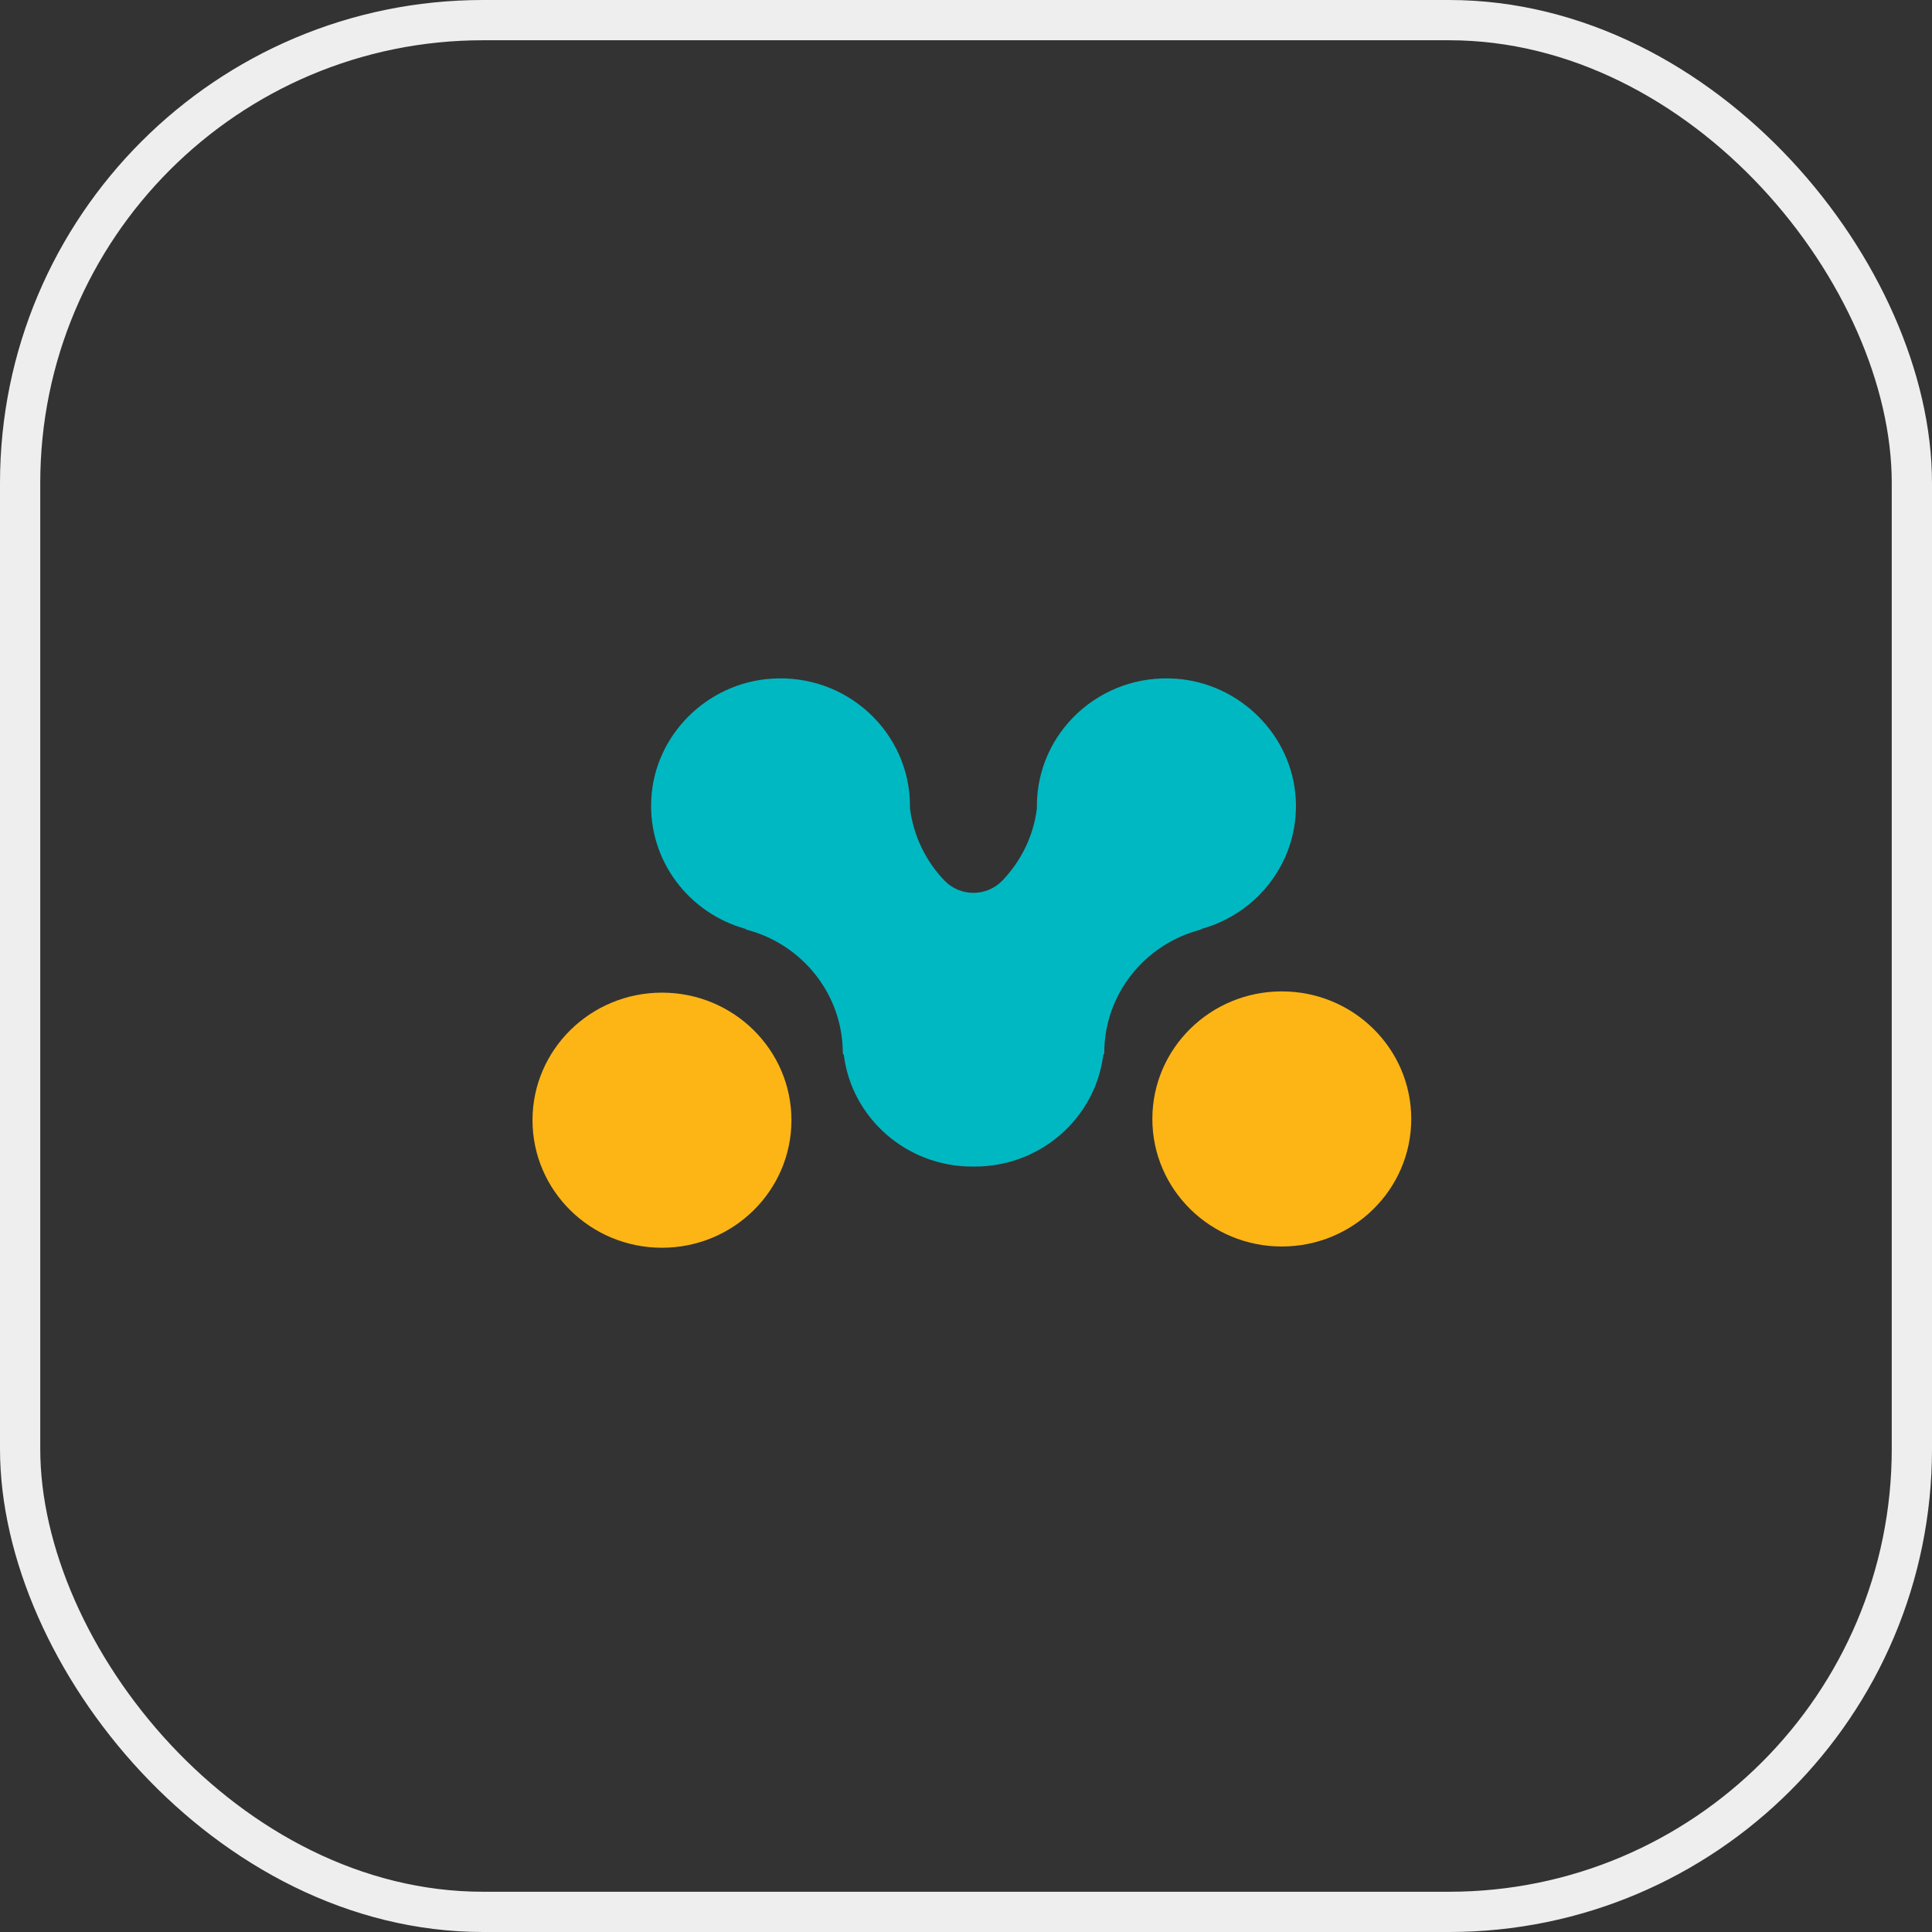
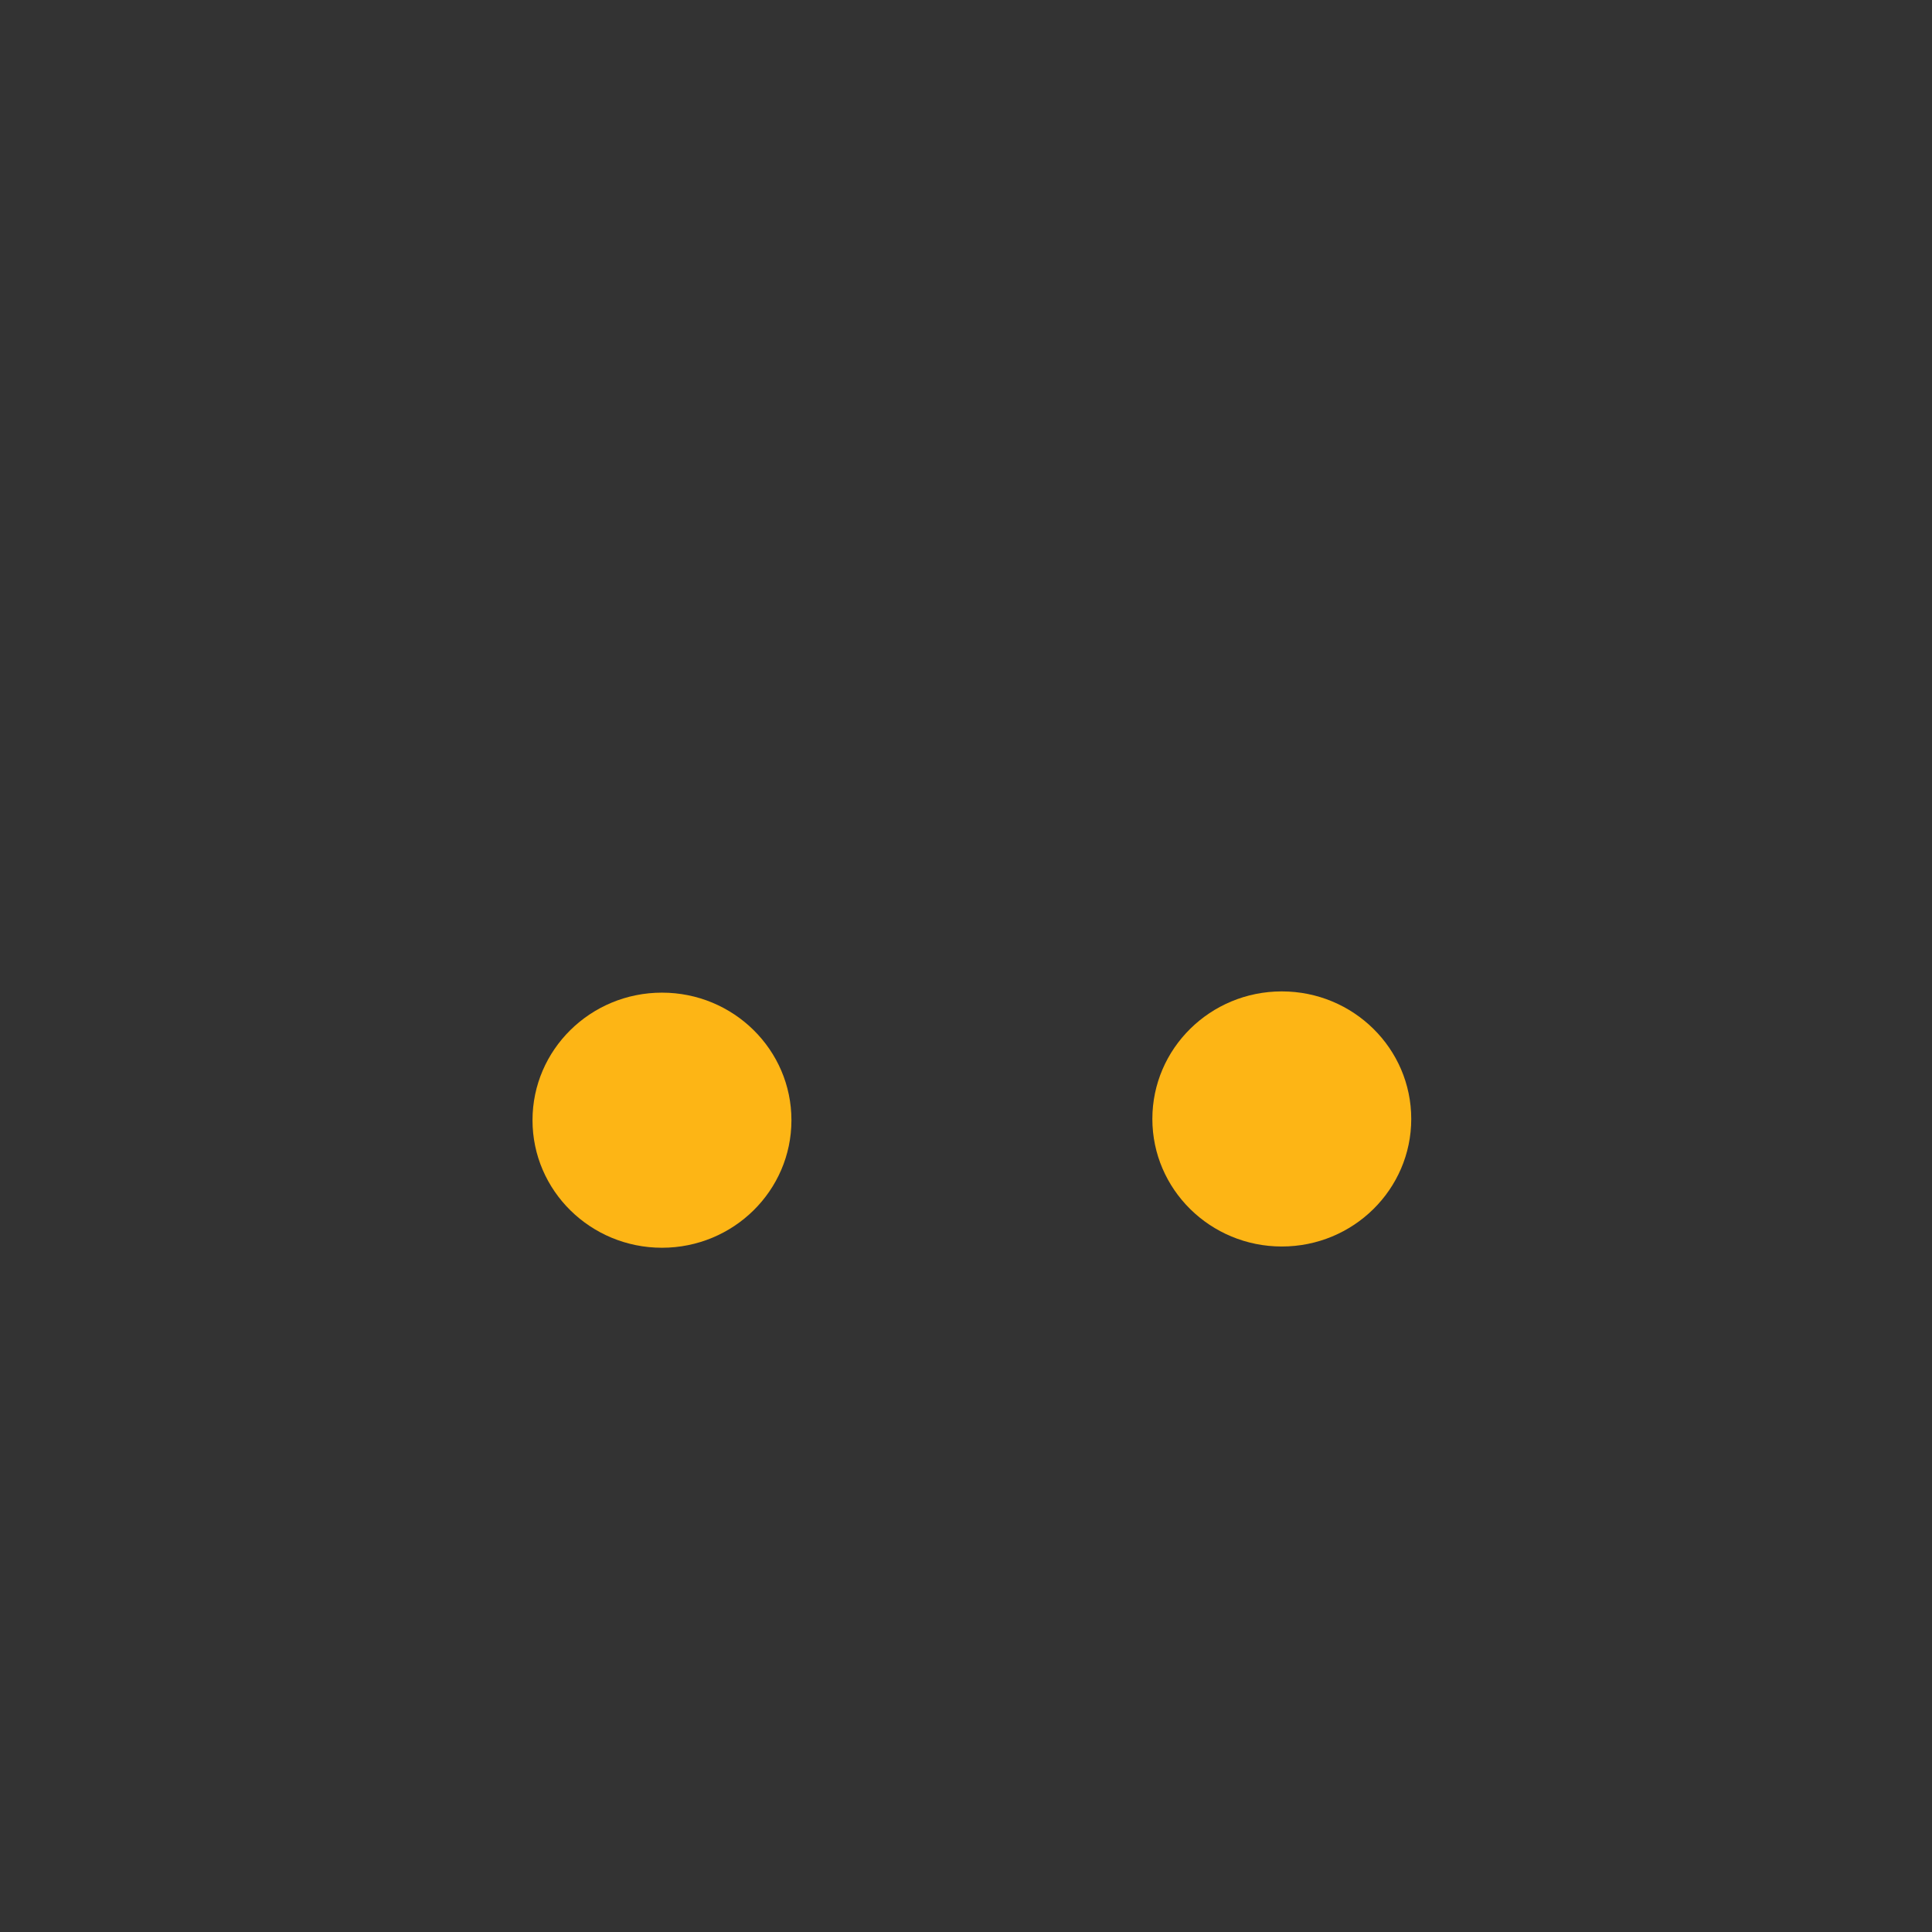
<svg xmlns="http://www.w3.org/2000/svg" width="48" height="48" viewBox="0 0 48 48" fill="none">
  <rect x="0" y="0" width="48" height="48" fill="#333333" stroke="none" />
-   <rect x="0.5" y="0.5" width="47" height="47" rx="11.5" stroke="#EEEEEE" />
-   <path d="M32.193 19.85C32.276 21.375 31.265 22.683 29.862 23.075C29.843 23.087 29.83 23.093 29.817 23.1C28.446 23.461 27.435 24.693 27.435 26.163C27.435 26.175 27.423 26.194 27.41 26.212C27.214 27.775 25.856 28.983 24.219 28.983H24.156C22.519 28.983 21.161 27.775 20.965 26.212C20.946 26.188 20.939 26.175 20.939 26.163C20.939 24.7 19.928 23.461 18.557 23.1C18.545 23.093 18.532 23.087 18.513 23.075C17.11 22.683 16.099 21.375 16.181 19.85C16.264 18.269 17.553 16.974 19.158 16.862C21.041 16.731 22.608 18.2 22.608 20.024C22.608 20.043 22.608 20.068 22.608 20.087C22.696 20.765 22.999 21.394 23.467 21.88C23.859 22.284 24.51 22.284 24.901 21.88C25.369 21.394 25.679 20.765 25.761 20.087C25.761 20.068 25.761 20.043 25.761 20.024C25.761 18.2 27.328 16.731 29.211 16.862C30.809 16.974 32.105 18.269 32.193 19.85Z" fill="#00B8C2" />
  <path d="M31.846 30.969C33.623 30.969 35.062 29.55 35.062 27.8C35.062 26.05 33.623 24.631 31.846 24.631C30.07 24.631 28.63 26.05 28.63 27.8C28.63 29.55 30.07 30.969 31.846 30.969Z" fill="#FDB515" />
  <path d="M16.447 31C18.223 31 19.663 29.581 19.663 27.831C19.663 26.081 18.223 24.662 16.447 24.662C14.671 24.662 13.23 26.081 13.23 27.831C13.23 29.581 14.671 31 16.447 31Z" fill="#FDB515" />
</svg>